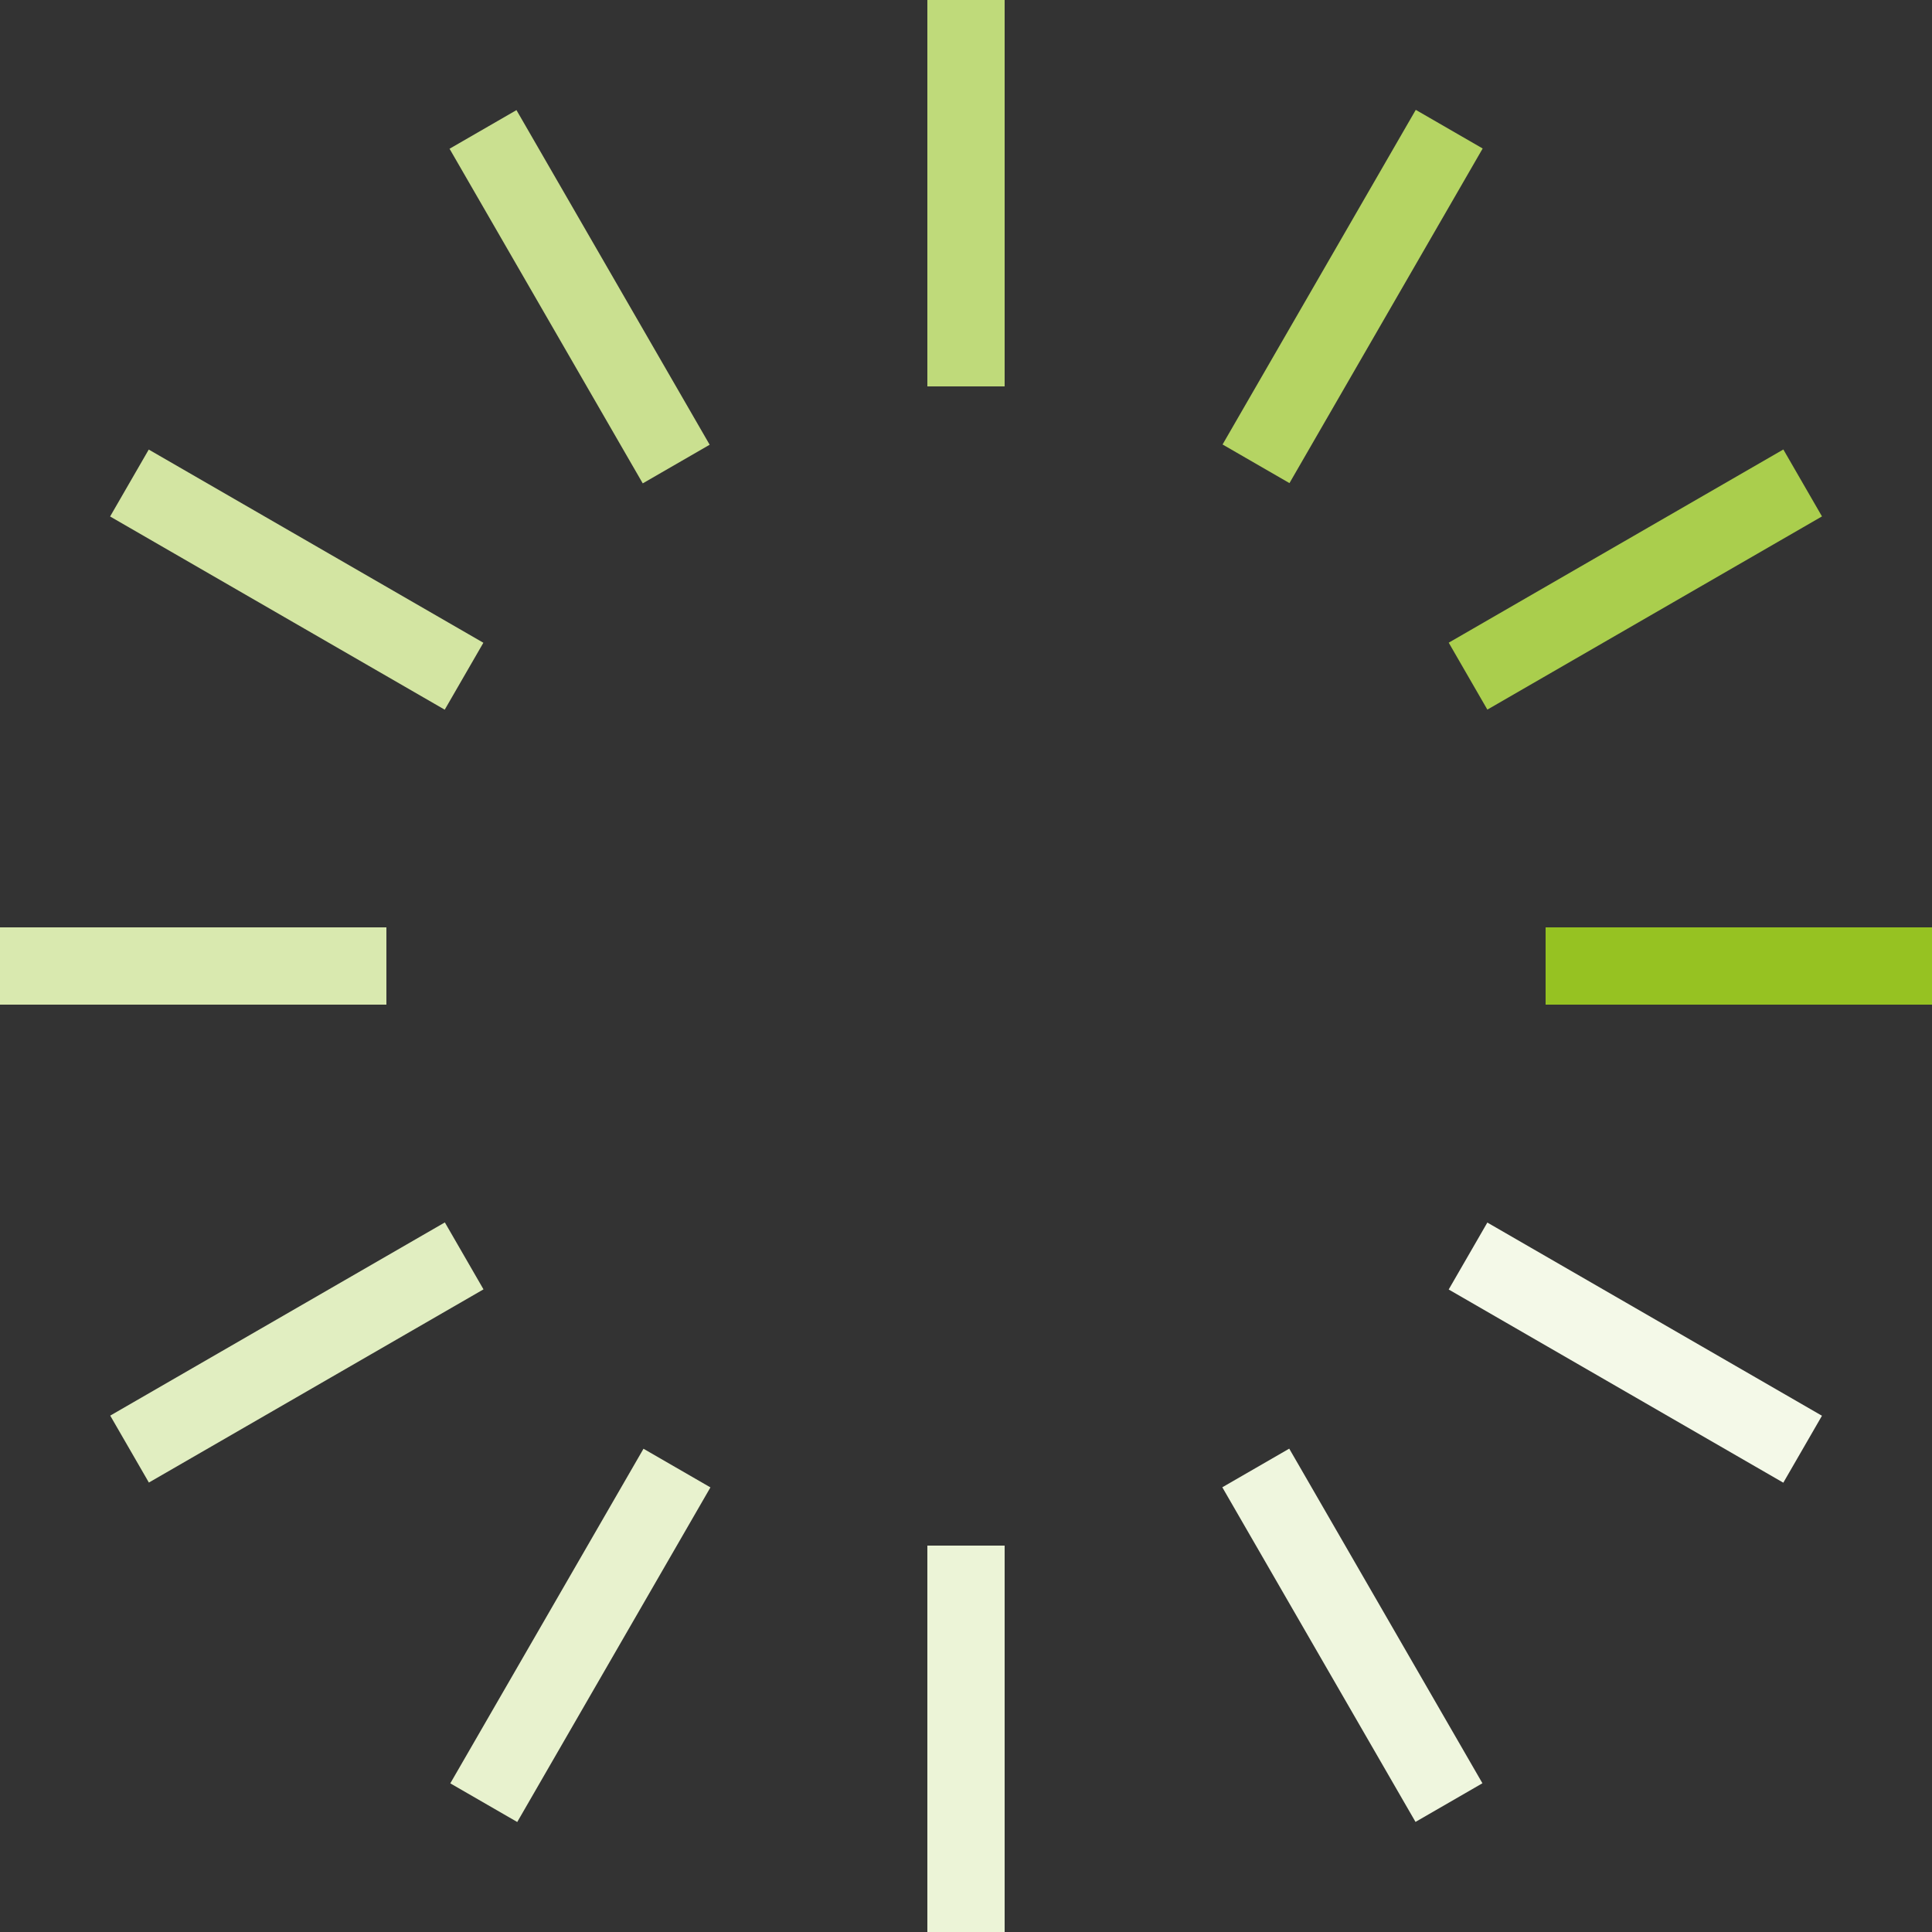
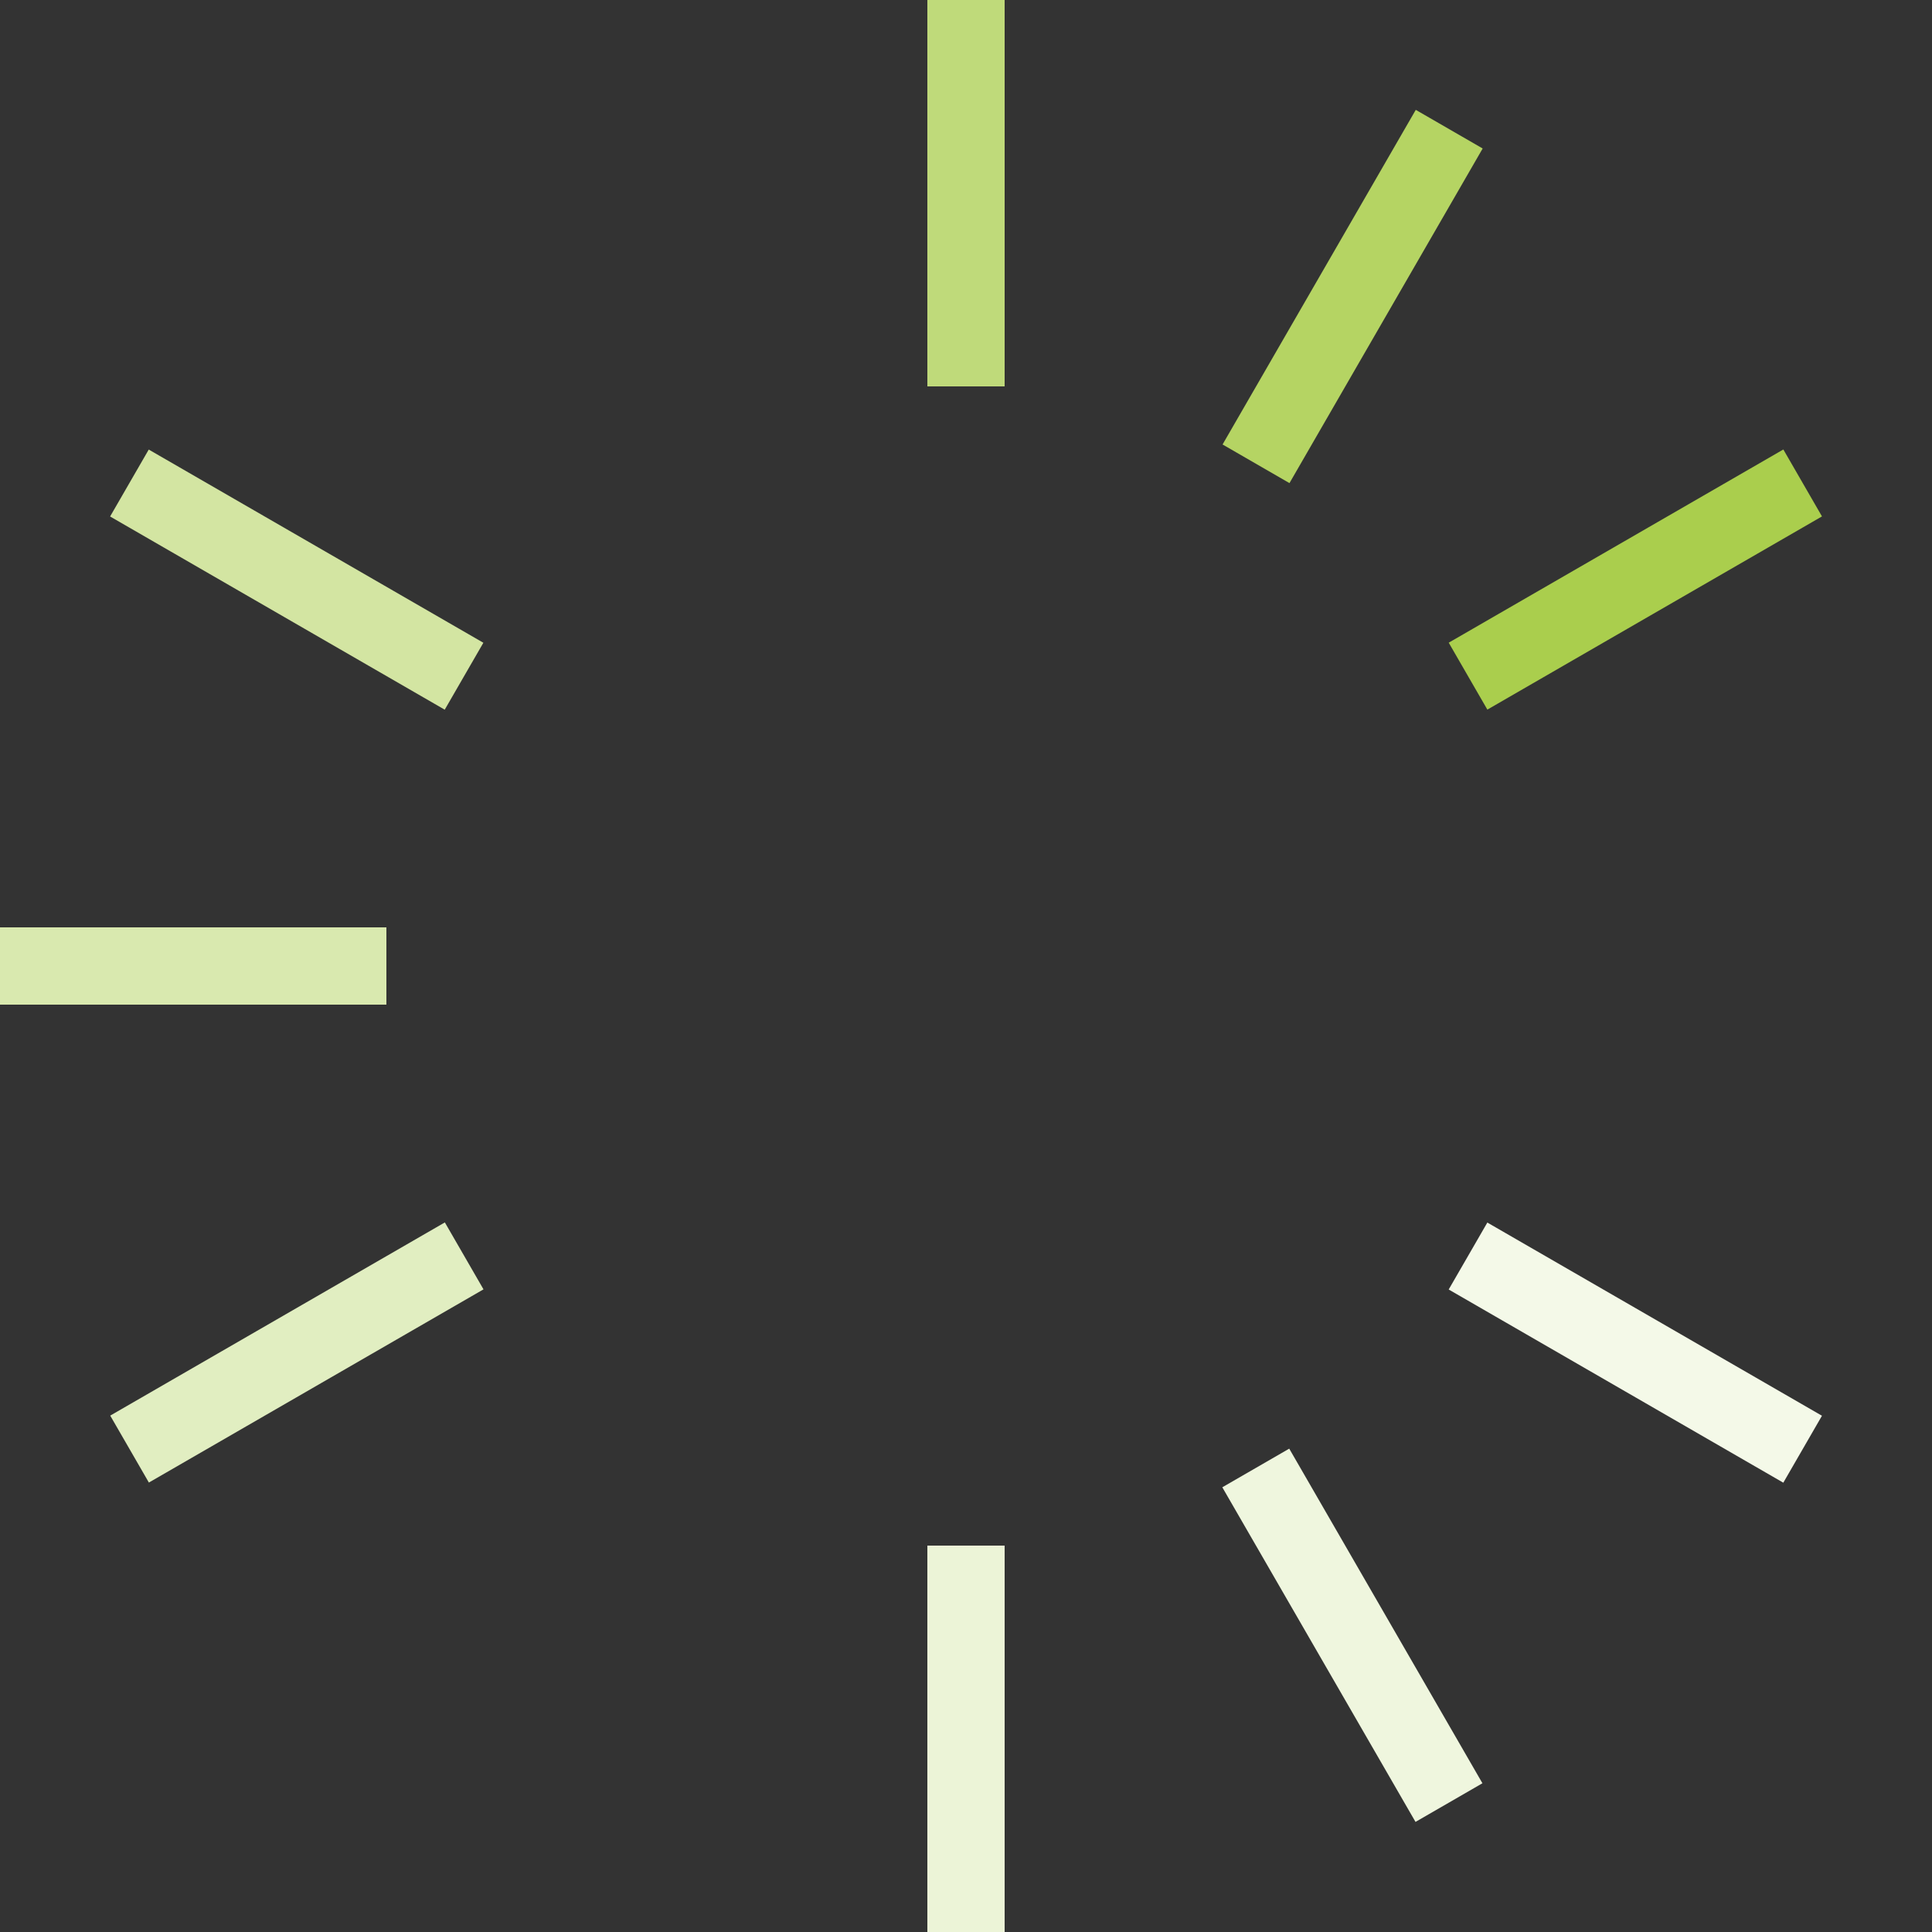
<svg xmlns="http://www.w3.org/2000/svg" version="1.1" id="Ebene_1" x="0px" y="0px" width="100px" height="100px" viewBox="0 0 100 100" enable-background="new 0 0 100 100" xml:space="preserve">
  <rect x="0" y="0" width="100" height="100" fill="#333333" stroke="none" />
  <rect x="48" fill="#BFDA7A" width="4" height="20" />
  <rect x="48" y="80" fill="#ECF4D7" width="4" height="20" />
-   <rect x="80" y="48" fill="#96C222" width="20" height="4" />
  <rect y="48" fill="#D9E9AF" width="20" height="4" />
-   <rect x="28.001" y="5.359" transform="matrix(0.866 -0.5 0.5 0.866 -3.66 17.059)" fill="#CAE090" width="4" height="20" />
  <rect x="68.001" y="74.641" transform="matrix(0.866 -0.5 0.5 0.866 -32.943 46.343)" fill="#EFF6DE" width="4" height="20" />
  <rect x="82.641" y="20" transform="matrix(0.5 0.866 -0.866 0.5 68.305 -58.302)" fill="#AACE4D" width="4" height="20" />
  <rect x="13.359" y="60" transform="matrix(0.5 0.866 -0.866 0.5 68.306 21.703)" fill="#E1EEC1" width="4.001" height="20" />
  <rect x="13.36" y="20" transform="matrix(0.5 -0.866 0.866 0.5 -18.301 28.303)" fill="#D3E5A2" width="4" height="20" />
  <rect x="82.642" y="60" transform="matrix(0.5 -0.866 0.866 0.5 -18.297 108.312)" fill="#F4F9E8" width="4.001" height="20" />
  <rect x="68.001" y="5.36" transform="matrix(0.866 0.5 -0.5 0.866 17.071 -32.956)" fill="#B5D463" width="3.999" height="20" />
-   <rect x="28" y="74.642" transform="matrix(0.866 0.5 -0.5 0.866 46.38 -3.653)" fill="#E8F2CE" width="4.001" height="19.999" />
</svg>